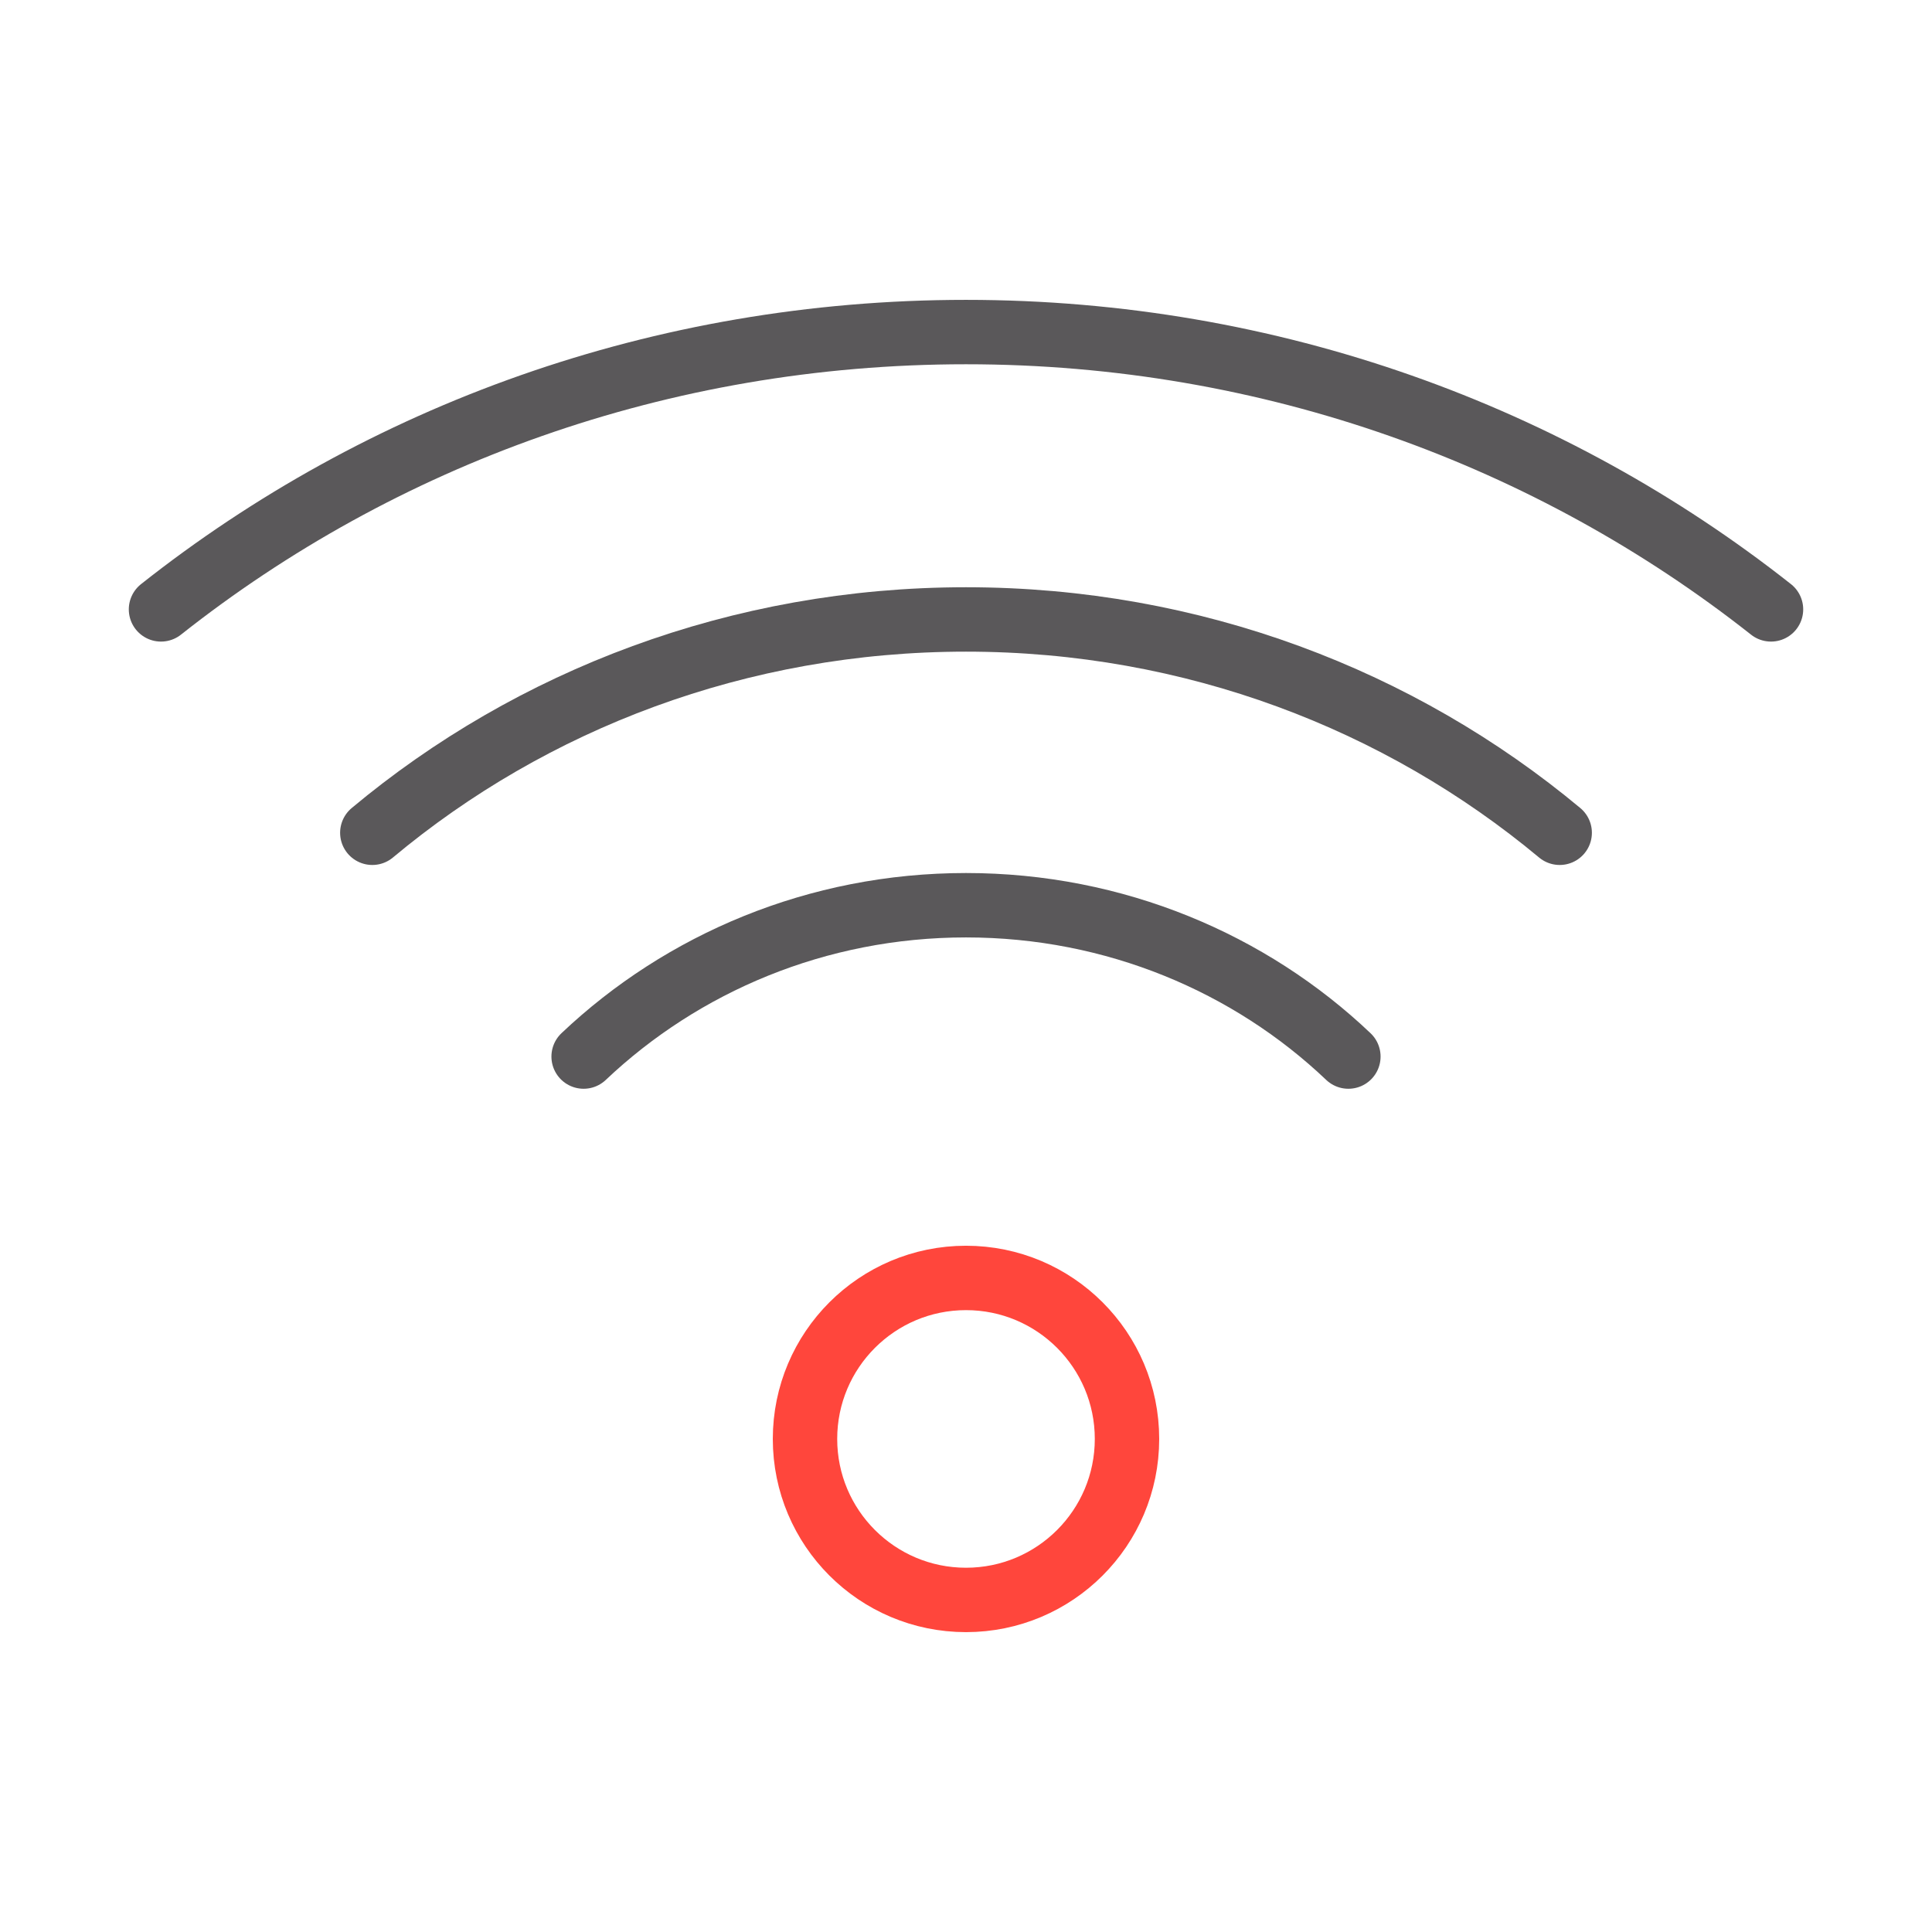
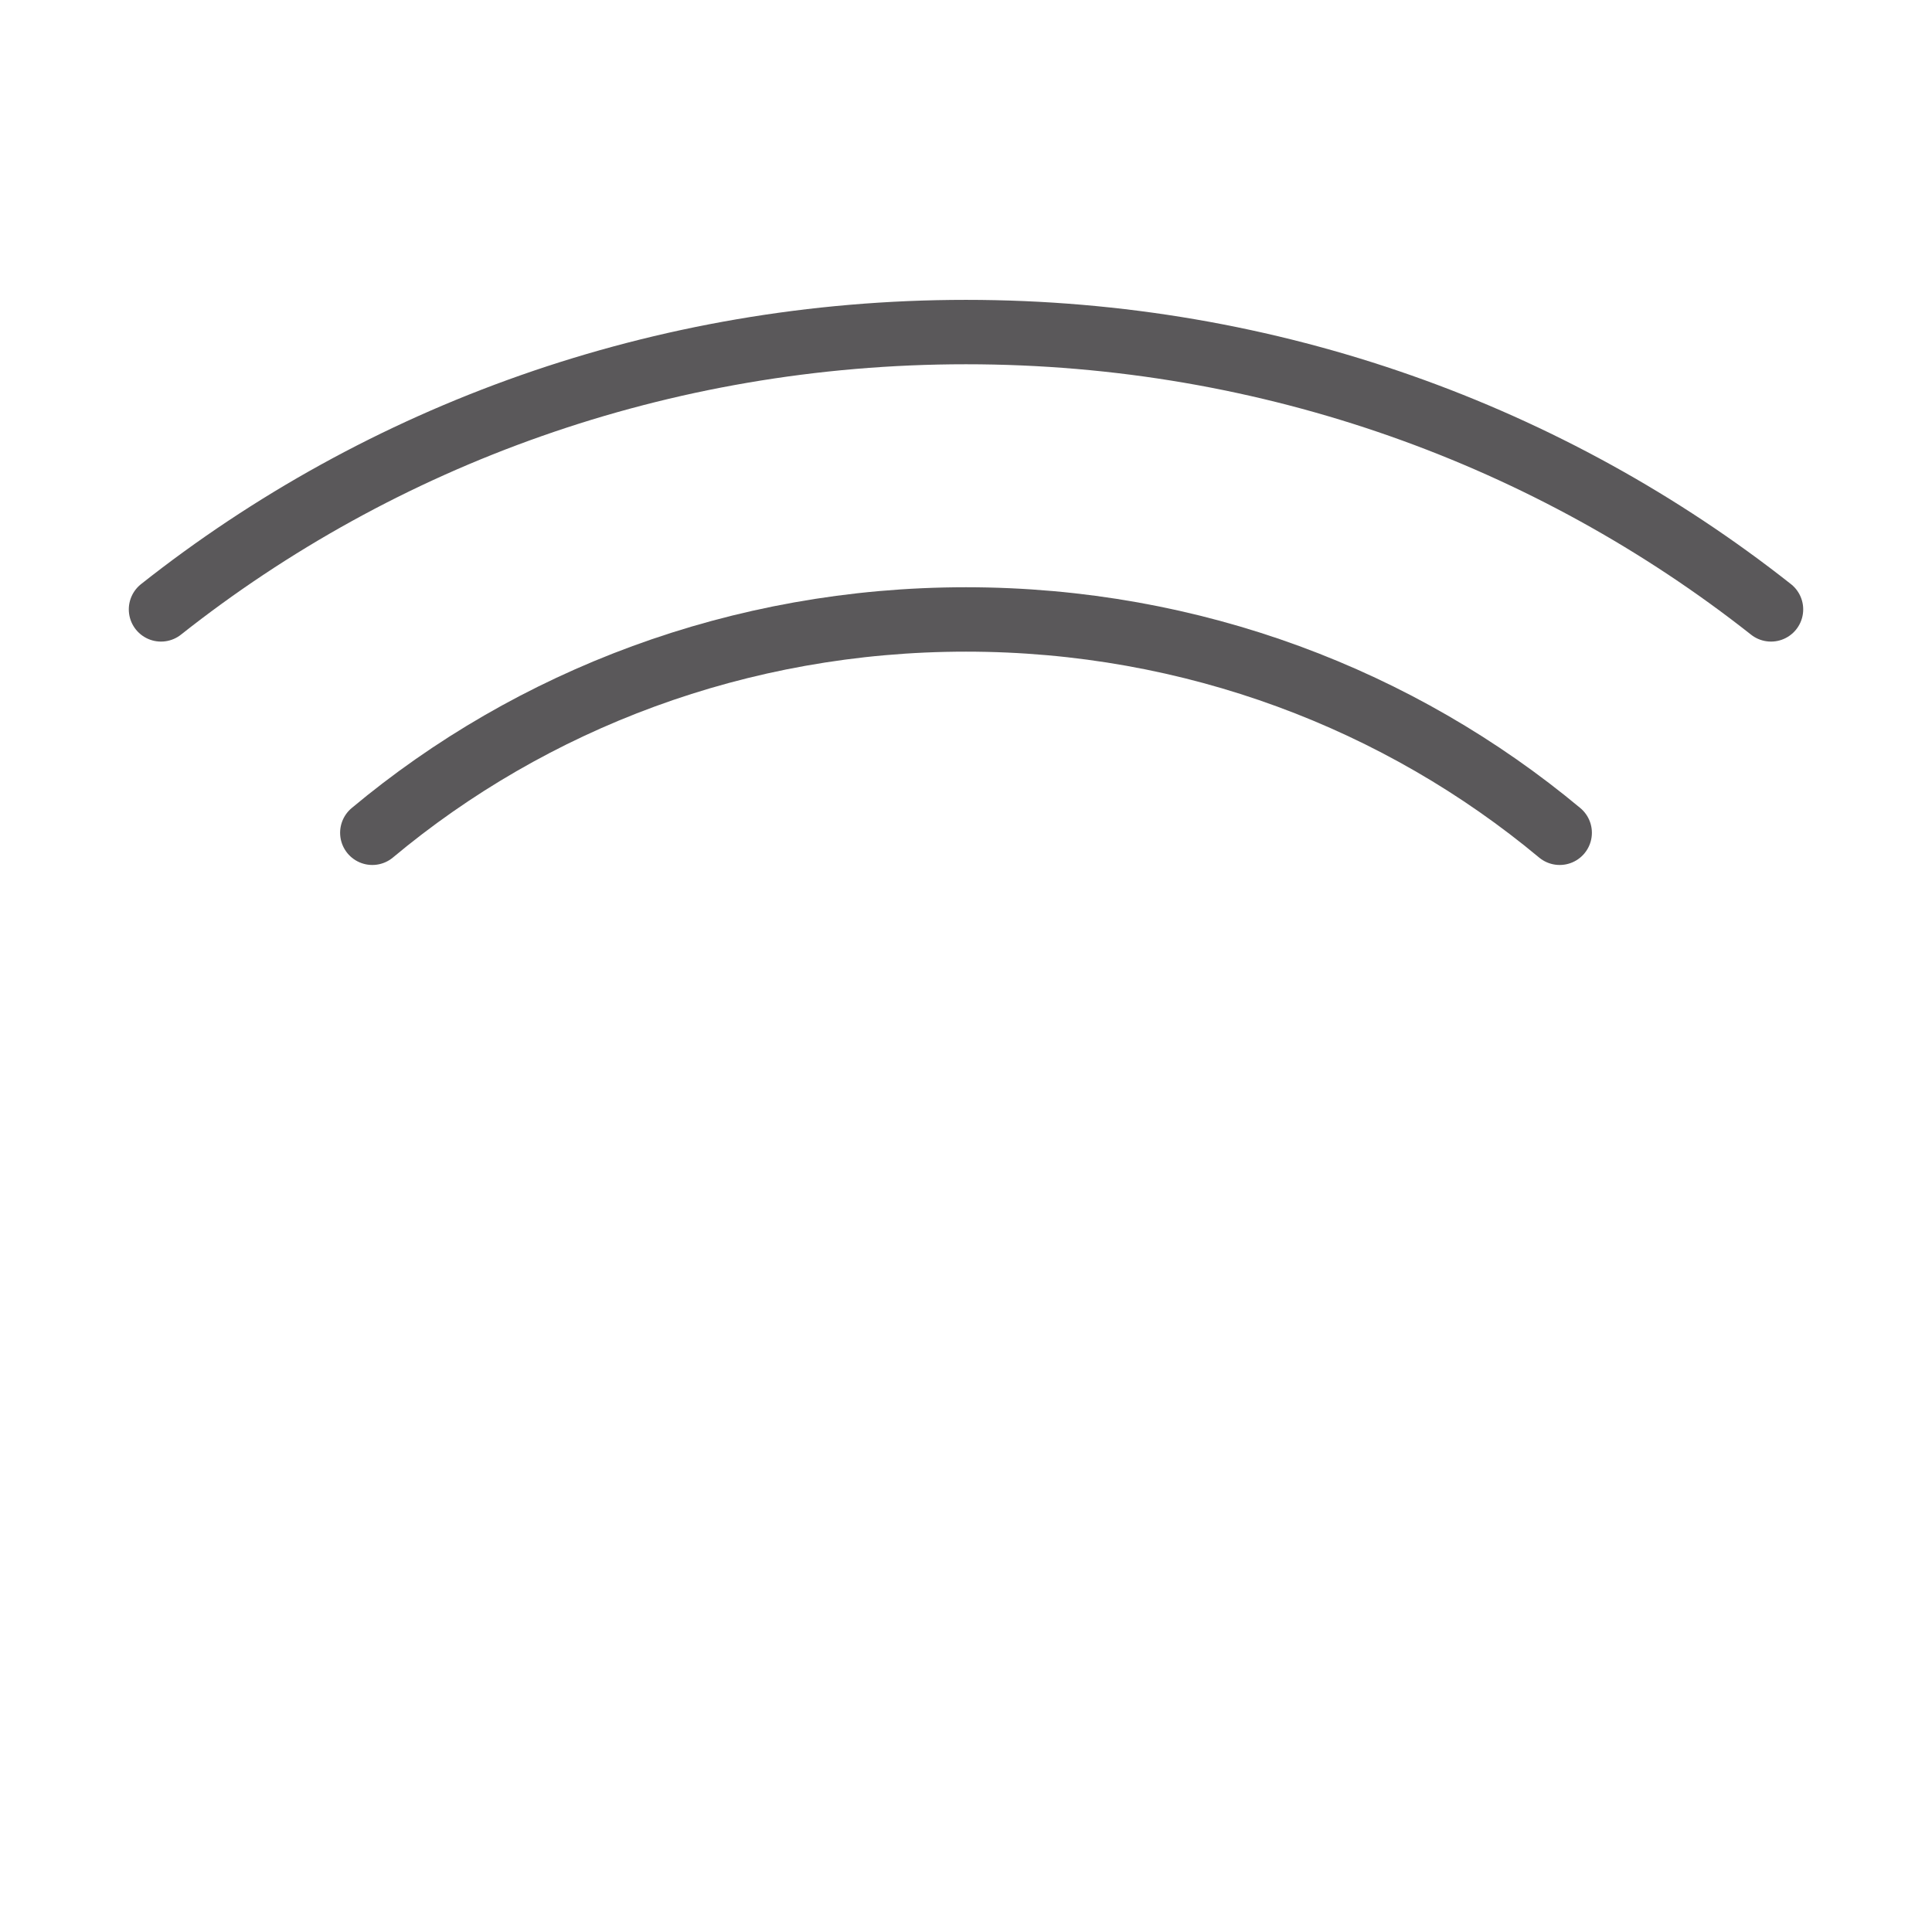
<svg xmlns="http://www.w3.org/2000/svg" id="Icone" viewBox="0 0 48 48">
  <defs>
    <style>
      .cls-1 {
        stroke: #ff463c;
      }

      .cls-1, .cls-2 {
        fill: none;
        stroke-linecap: round;
        stroke-linejoin: round;
        stroke-width: 1.6px;
      }

      .cls-2 {
        stroke: #5a585a;
      }
    </style>
  </defs>
-   <circle class="cls-1" cx="24" cy="35.75" r="4" />
  <path class="cls-2" d="M44,15.14c-5.45-4.3-12.41-6.89-20-6.89s-14.55,2.58-20,6.89" />
  <path class="cls-2" d="M38.75,20.69c-3.96-3.3-9.11-5.3-14.75-5.3s-10.8,2-14.75,5.3" />
-   <path class="cls-2" d="M33.5,26.25c-2.44-2.32-5.8-3.76-9.5-3.76s-7.05,1.44-9.5,3.76" />
</svg>